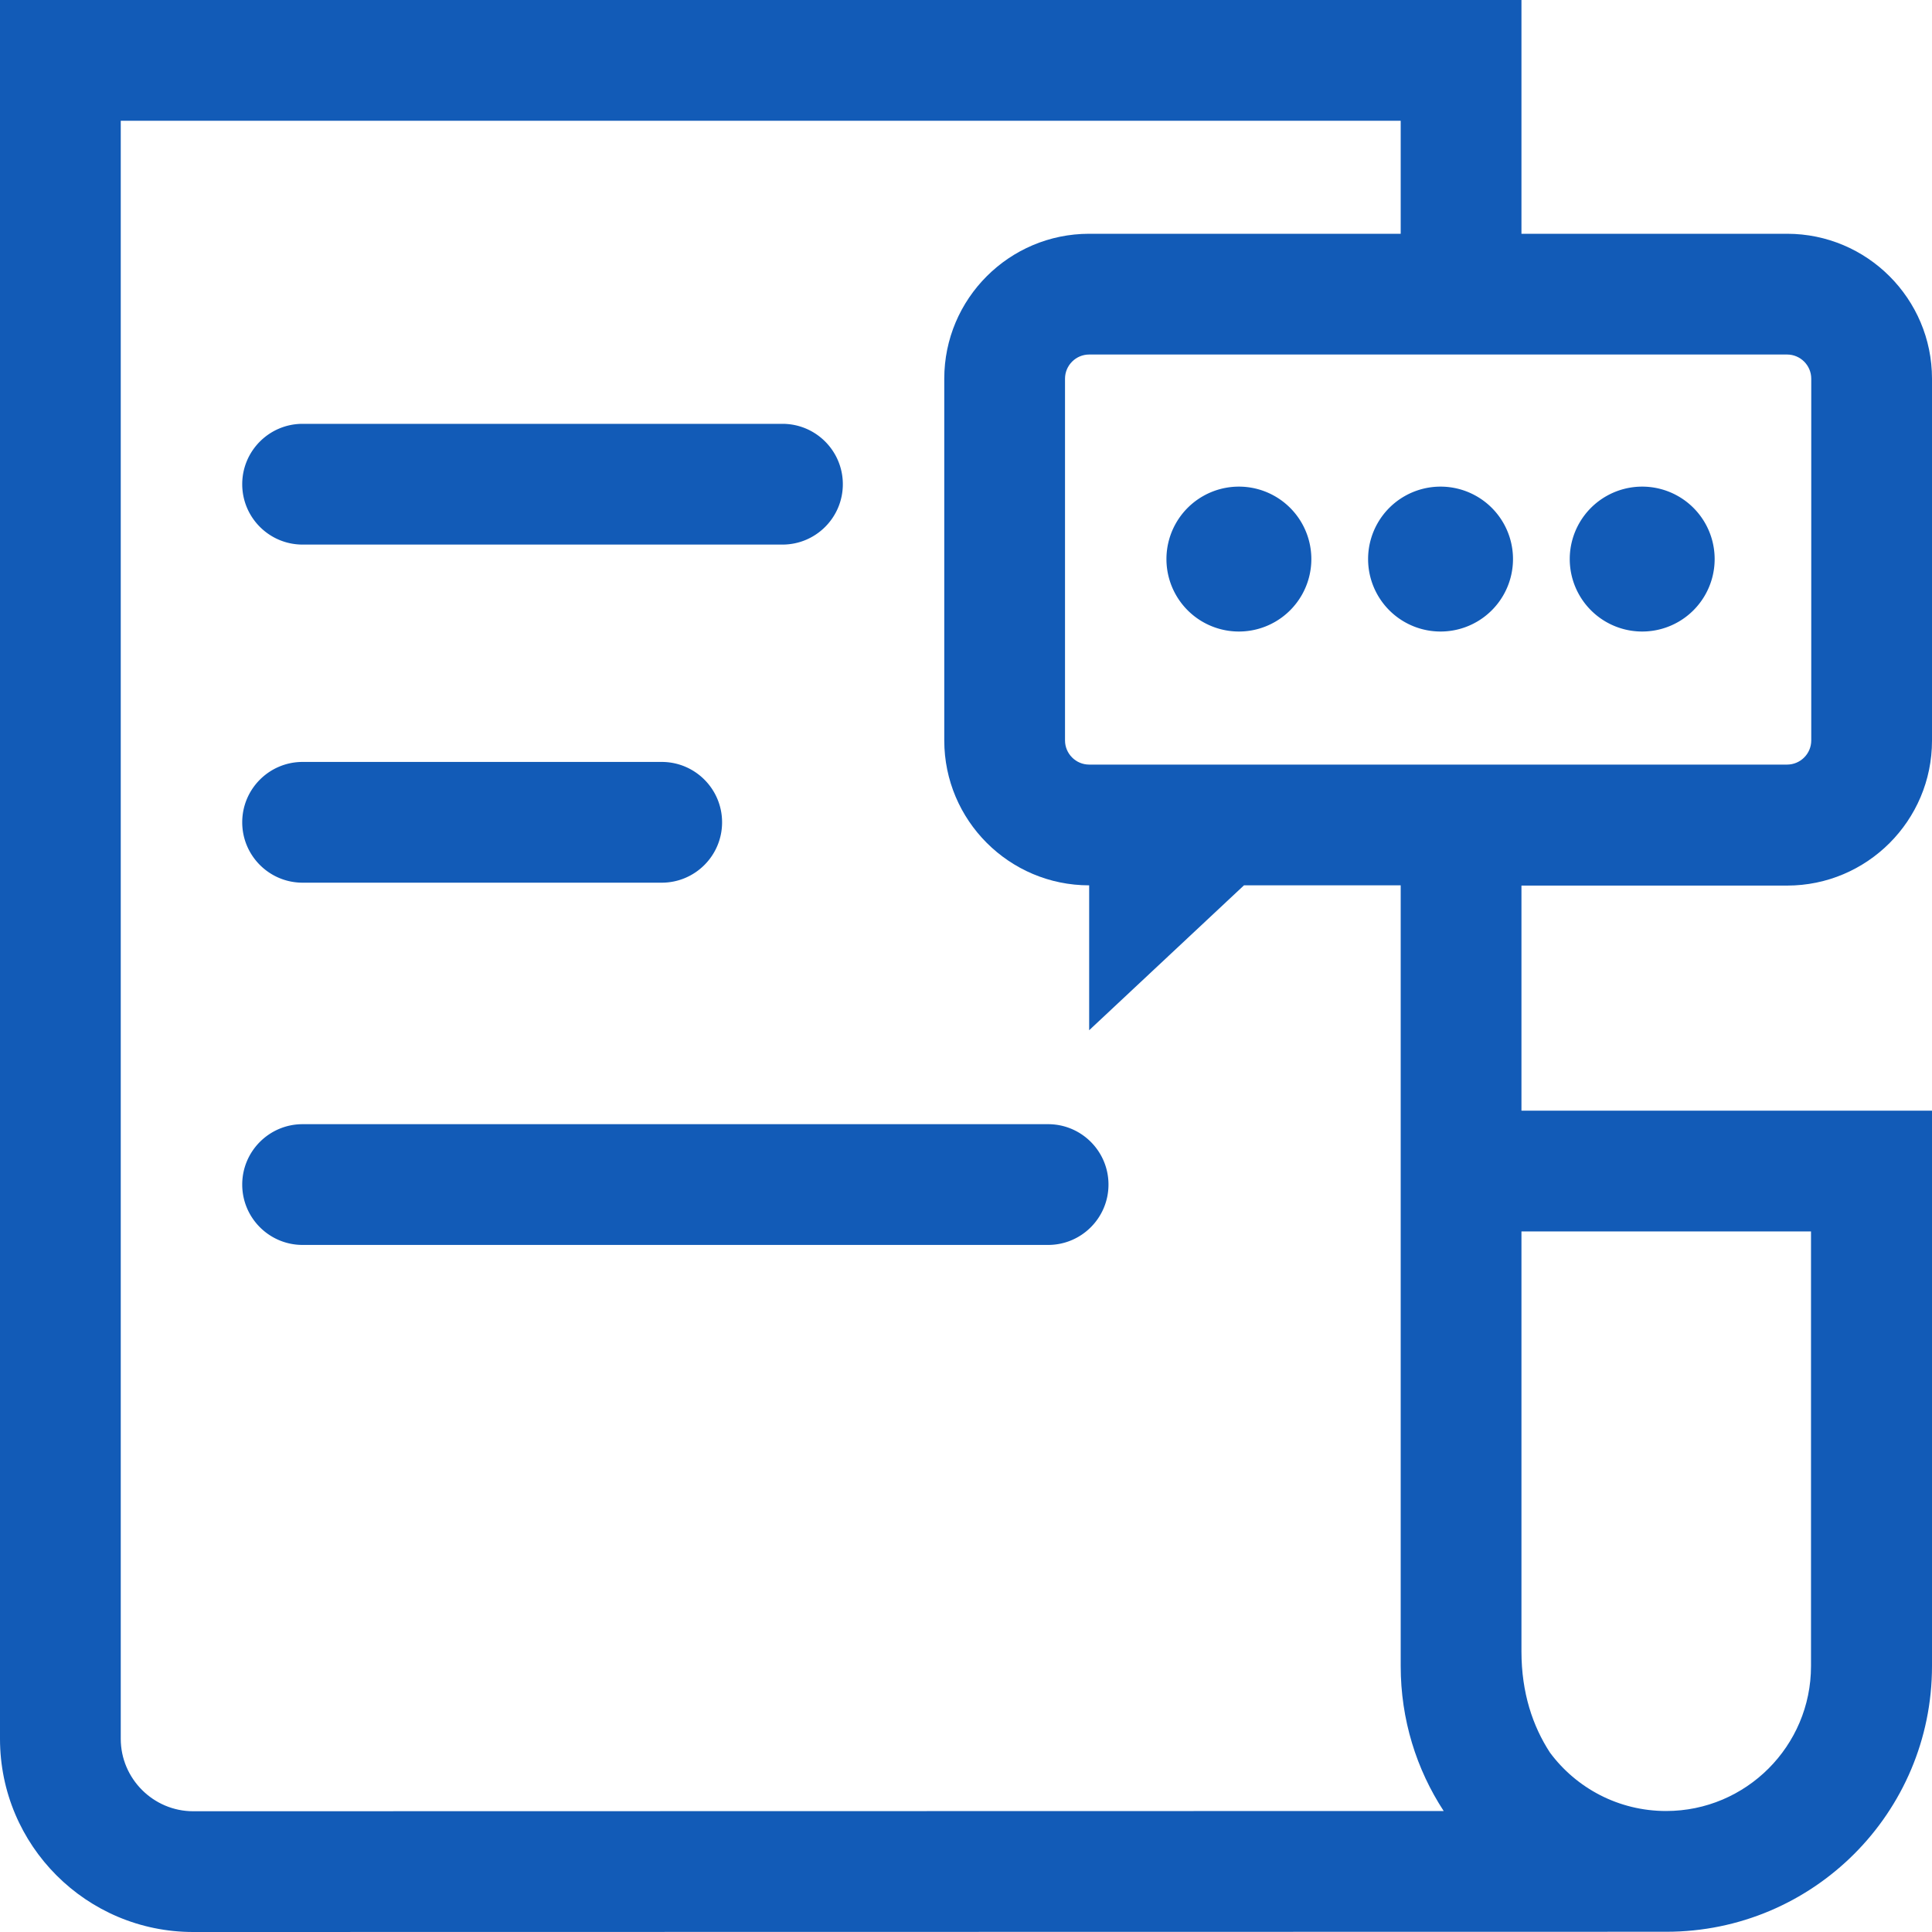
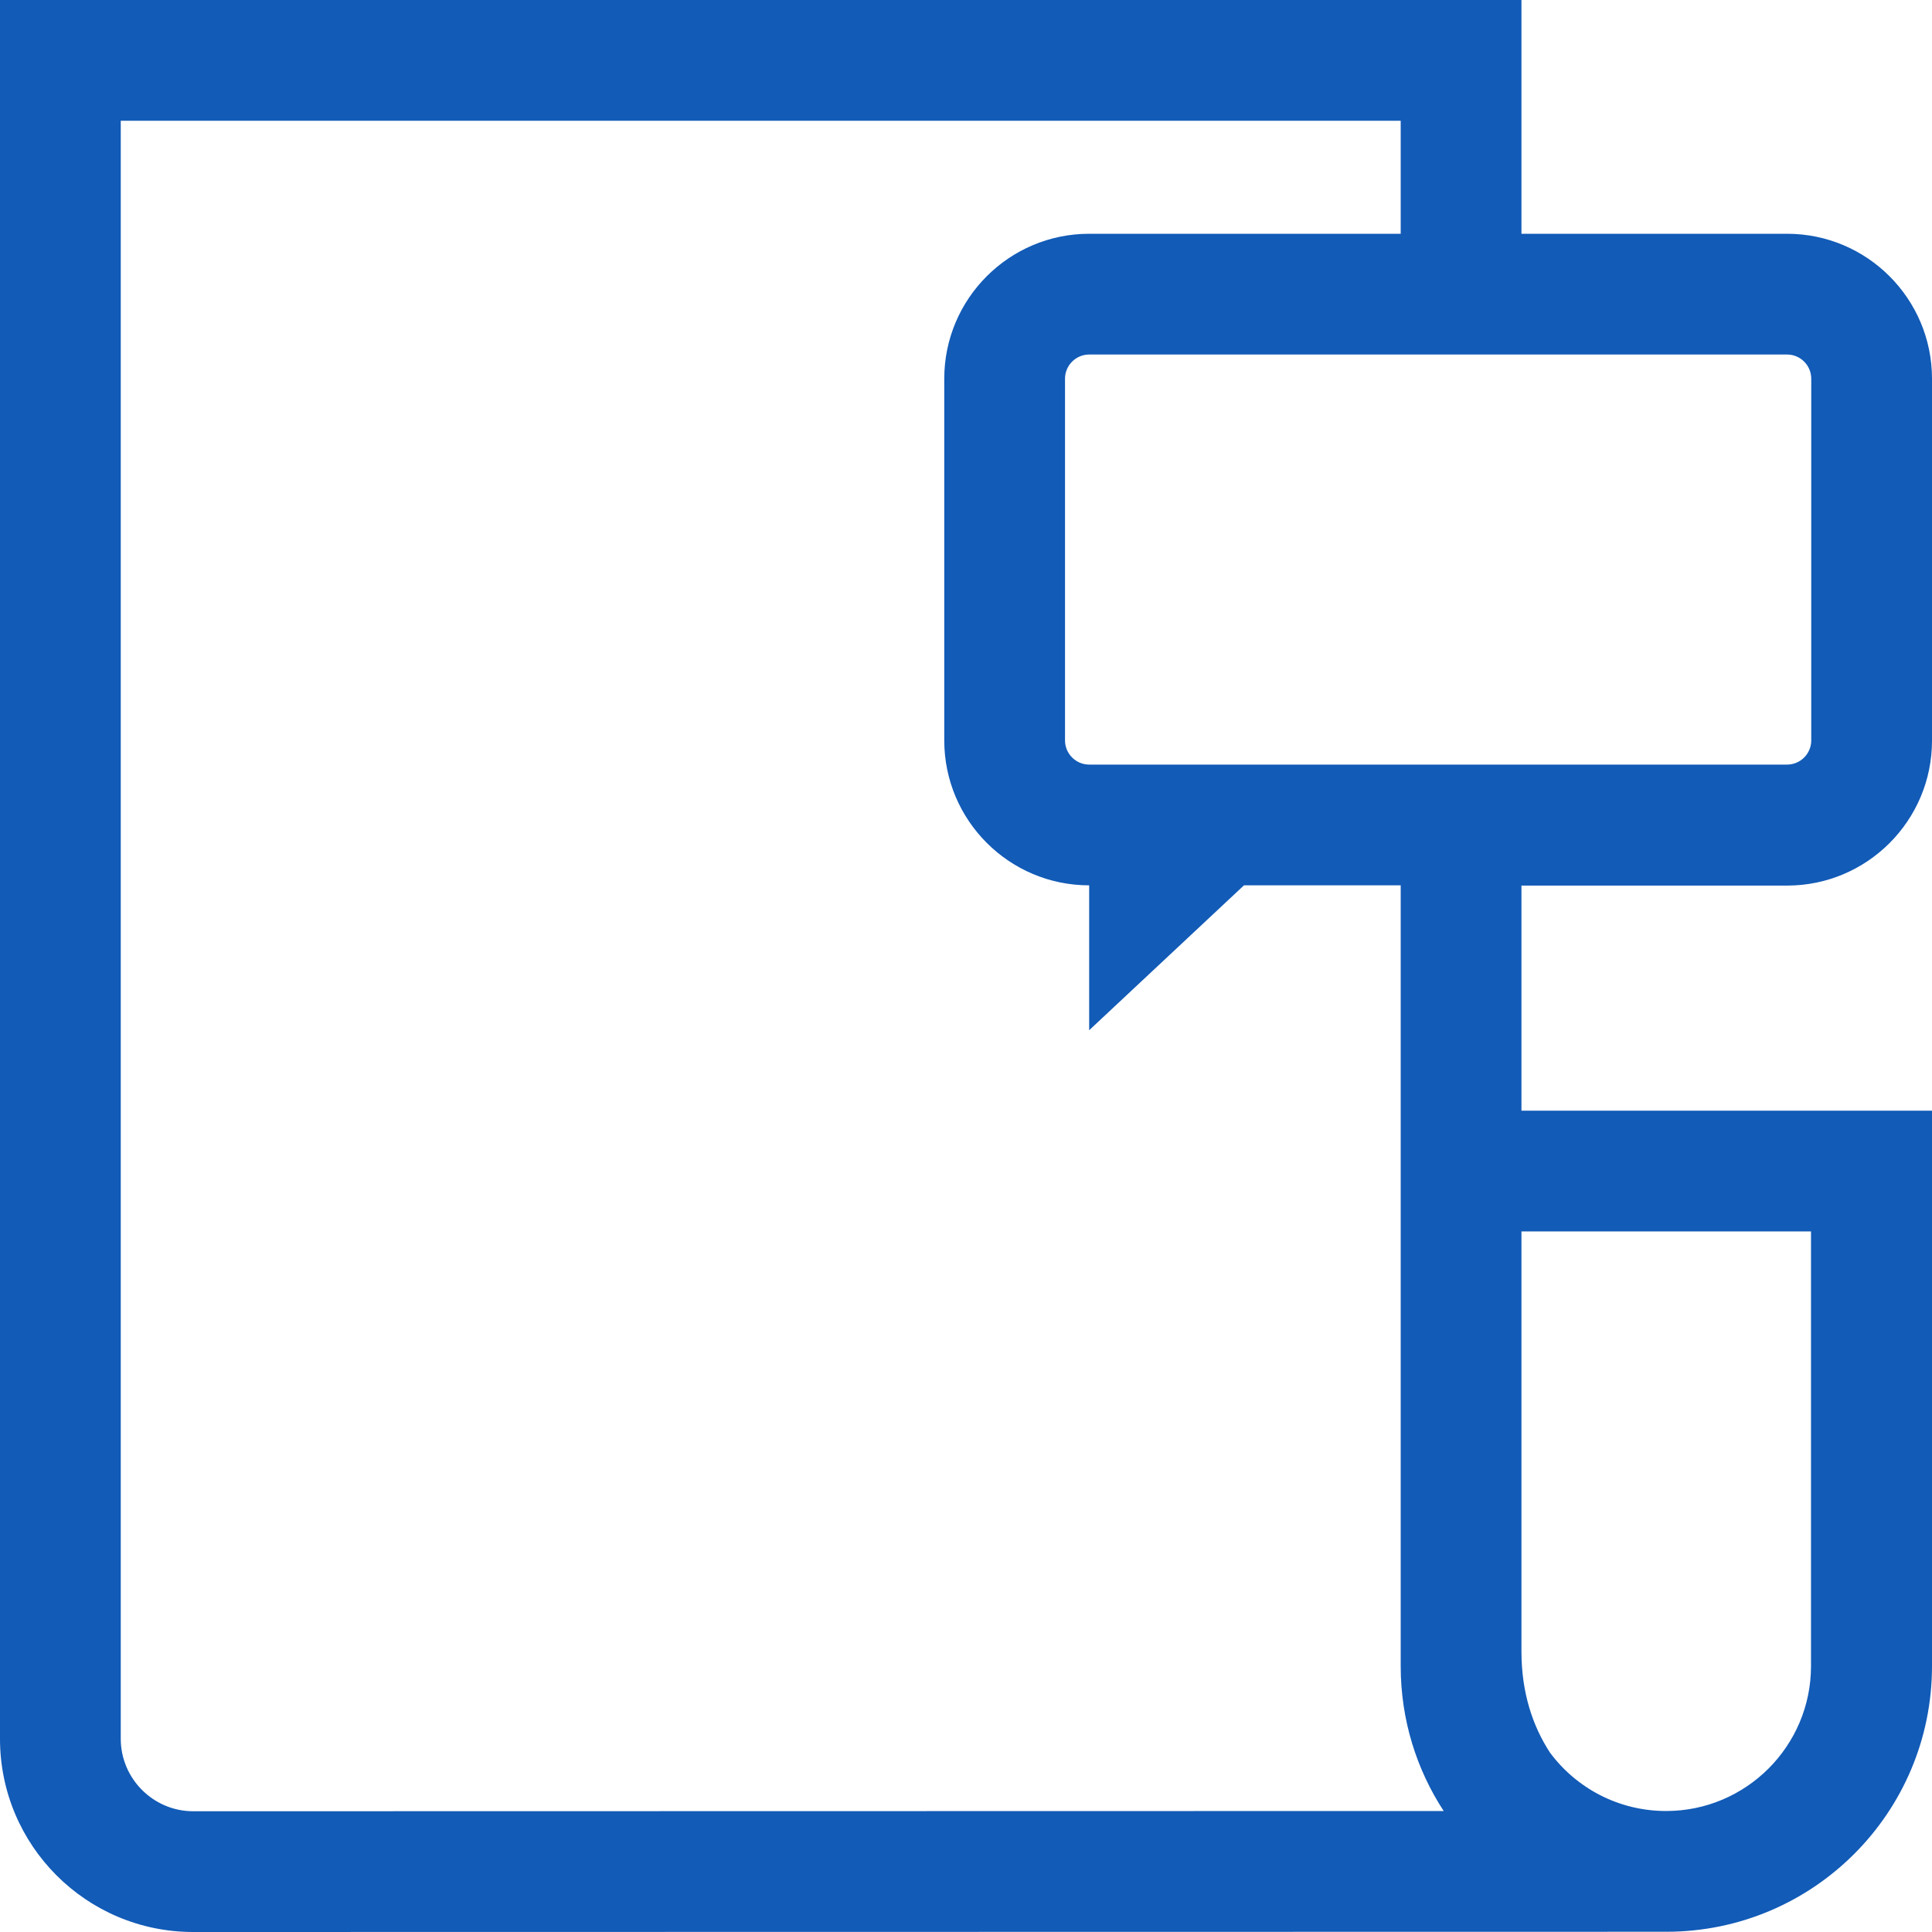
<svg xmlns="http://www.w3.org/2000/svg" t="1700444780534" class="icon" viewBox="0 0 1024 1024" version="1.1" p-id="7618" width="200" height="200">
  <path d="M947.2 469.376c42.368 0 76.8-34.432 76.8-76.8V200.704c0-42.368-34.432-76.8-76.8-76.8H806.4V0H0v921.6C0 978.176 45.824 1024 102.4 1024l780.8-0.128c77.696 0 140.8-62.976 140.8-140.8v-294.4H806.4V469.376h140.8zM960 200.704v191.744c0 7.04-5.76 12.8-12.8 12.8H577.28c-7.04 0-12.8-5.76-12.8-12.8V200.704c0-7.04 5.76-12.8 12.8-12.8H947.2c7.04 0 12.8 5.76 12.8 12.8z m-0.128 451.968v230.4c0 42.368-34.432 76.8-76.8 76.8-25.216 0-47.616-12.16-61.568-30.976-9.088-13.952-15.104-31.616-15.104-53.632V652.672h153.472zM742.4 875.264v7.808c0 28.288 8.32 54.656 22.784 76.8L102.4 960C81.28 960 64 942.72 64 921.6V64h678.4v59.904H577.28c-42.368 0-76.8 34.432-76.8 76.8v191.744c0 42.368 34.432 76.8 76.8 76.8v76.8l82.048-76.8H742.4v406.016z" fill="#125bb7" p-id="7619" />
-   <path d="M160.384 288.64H414.72c17.664 0 32-14.336 32-32s-14.336-32-32-32H160.384c-17.664 0-32 14.336-32 32s14.336 32 32 32z m0 179.2H350.72c17.664 0 32-14.336 32-32s-14.336-32-32-32H160.384c-17.664 0-32 14.336-32 32s14.336 32 32 32z m395.136 128H160.384c-17.664 0-32 14.336-32 32s14.336 32 32 32H555.52c17.664 0 32-14.336 32-32s-14.336-32-32-32zM618.24 296.32a38.4 38.4 0 1 0 76.8 0 38.4 38.4 0 1 0-76.8 0zM725.12 296.32a38.4 38.4 0 1 0 76.8 0 38.4 38.4 0 1 0-76.8 0zM832 296.32a38.4 38.4 0 1 0 76.8 0 38.4 38.4 0 1 0-76.8 0z" fill="#125bb7" p-id="7620" />
</svg>